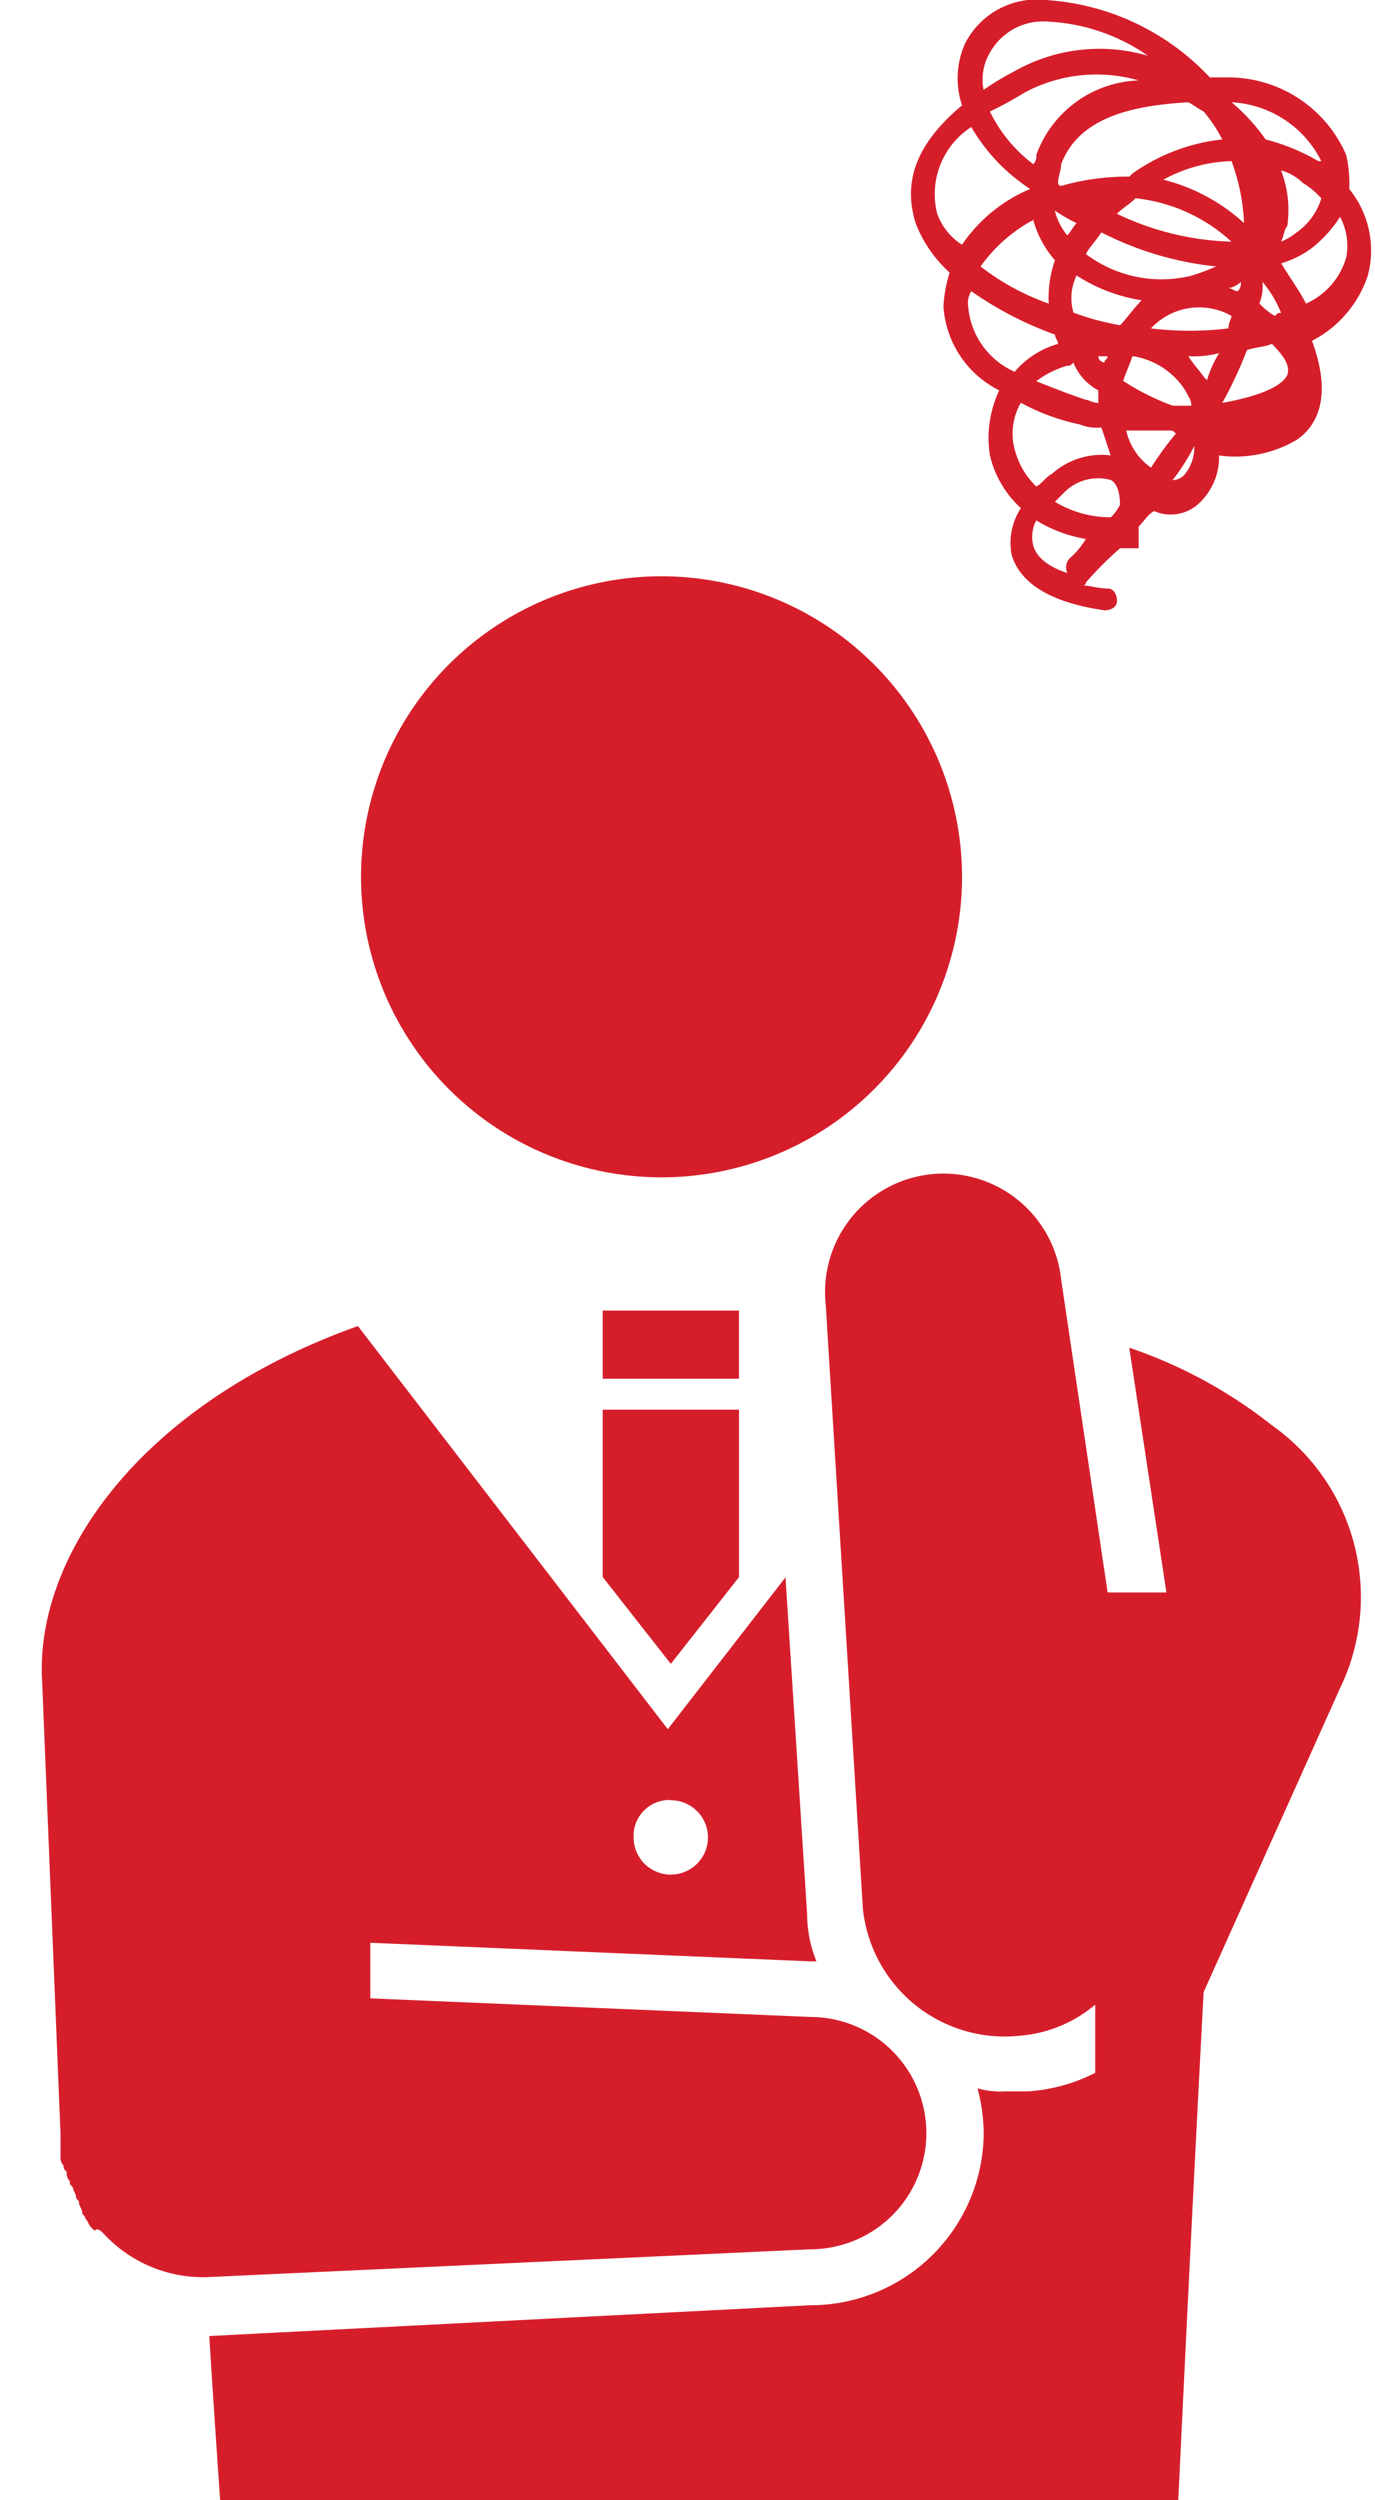
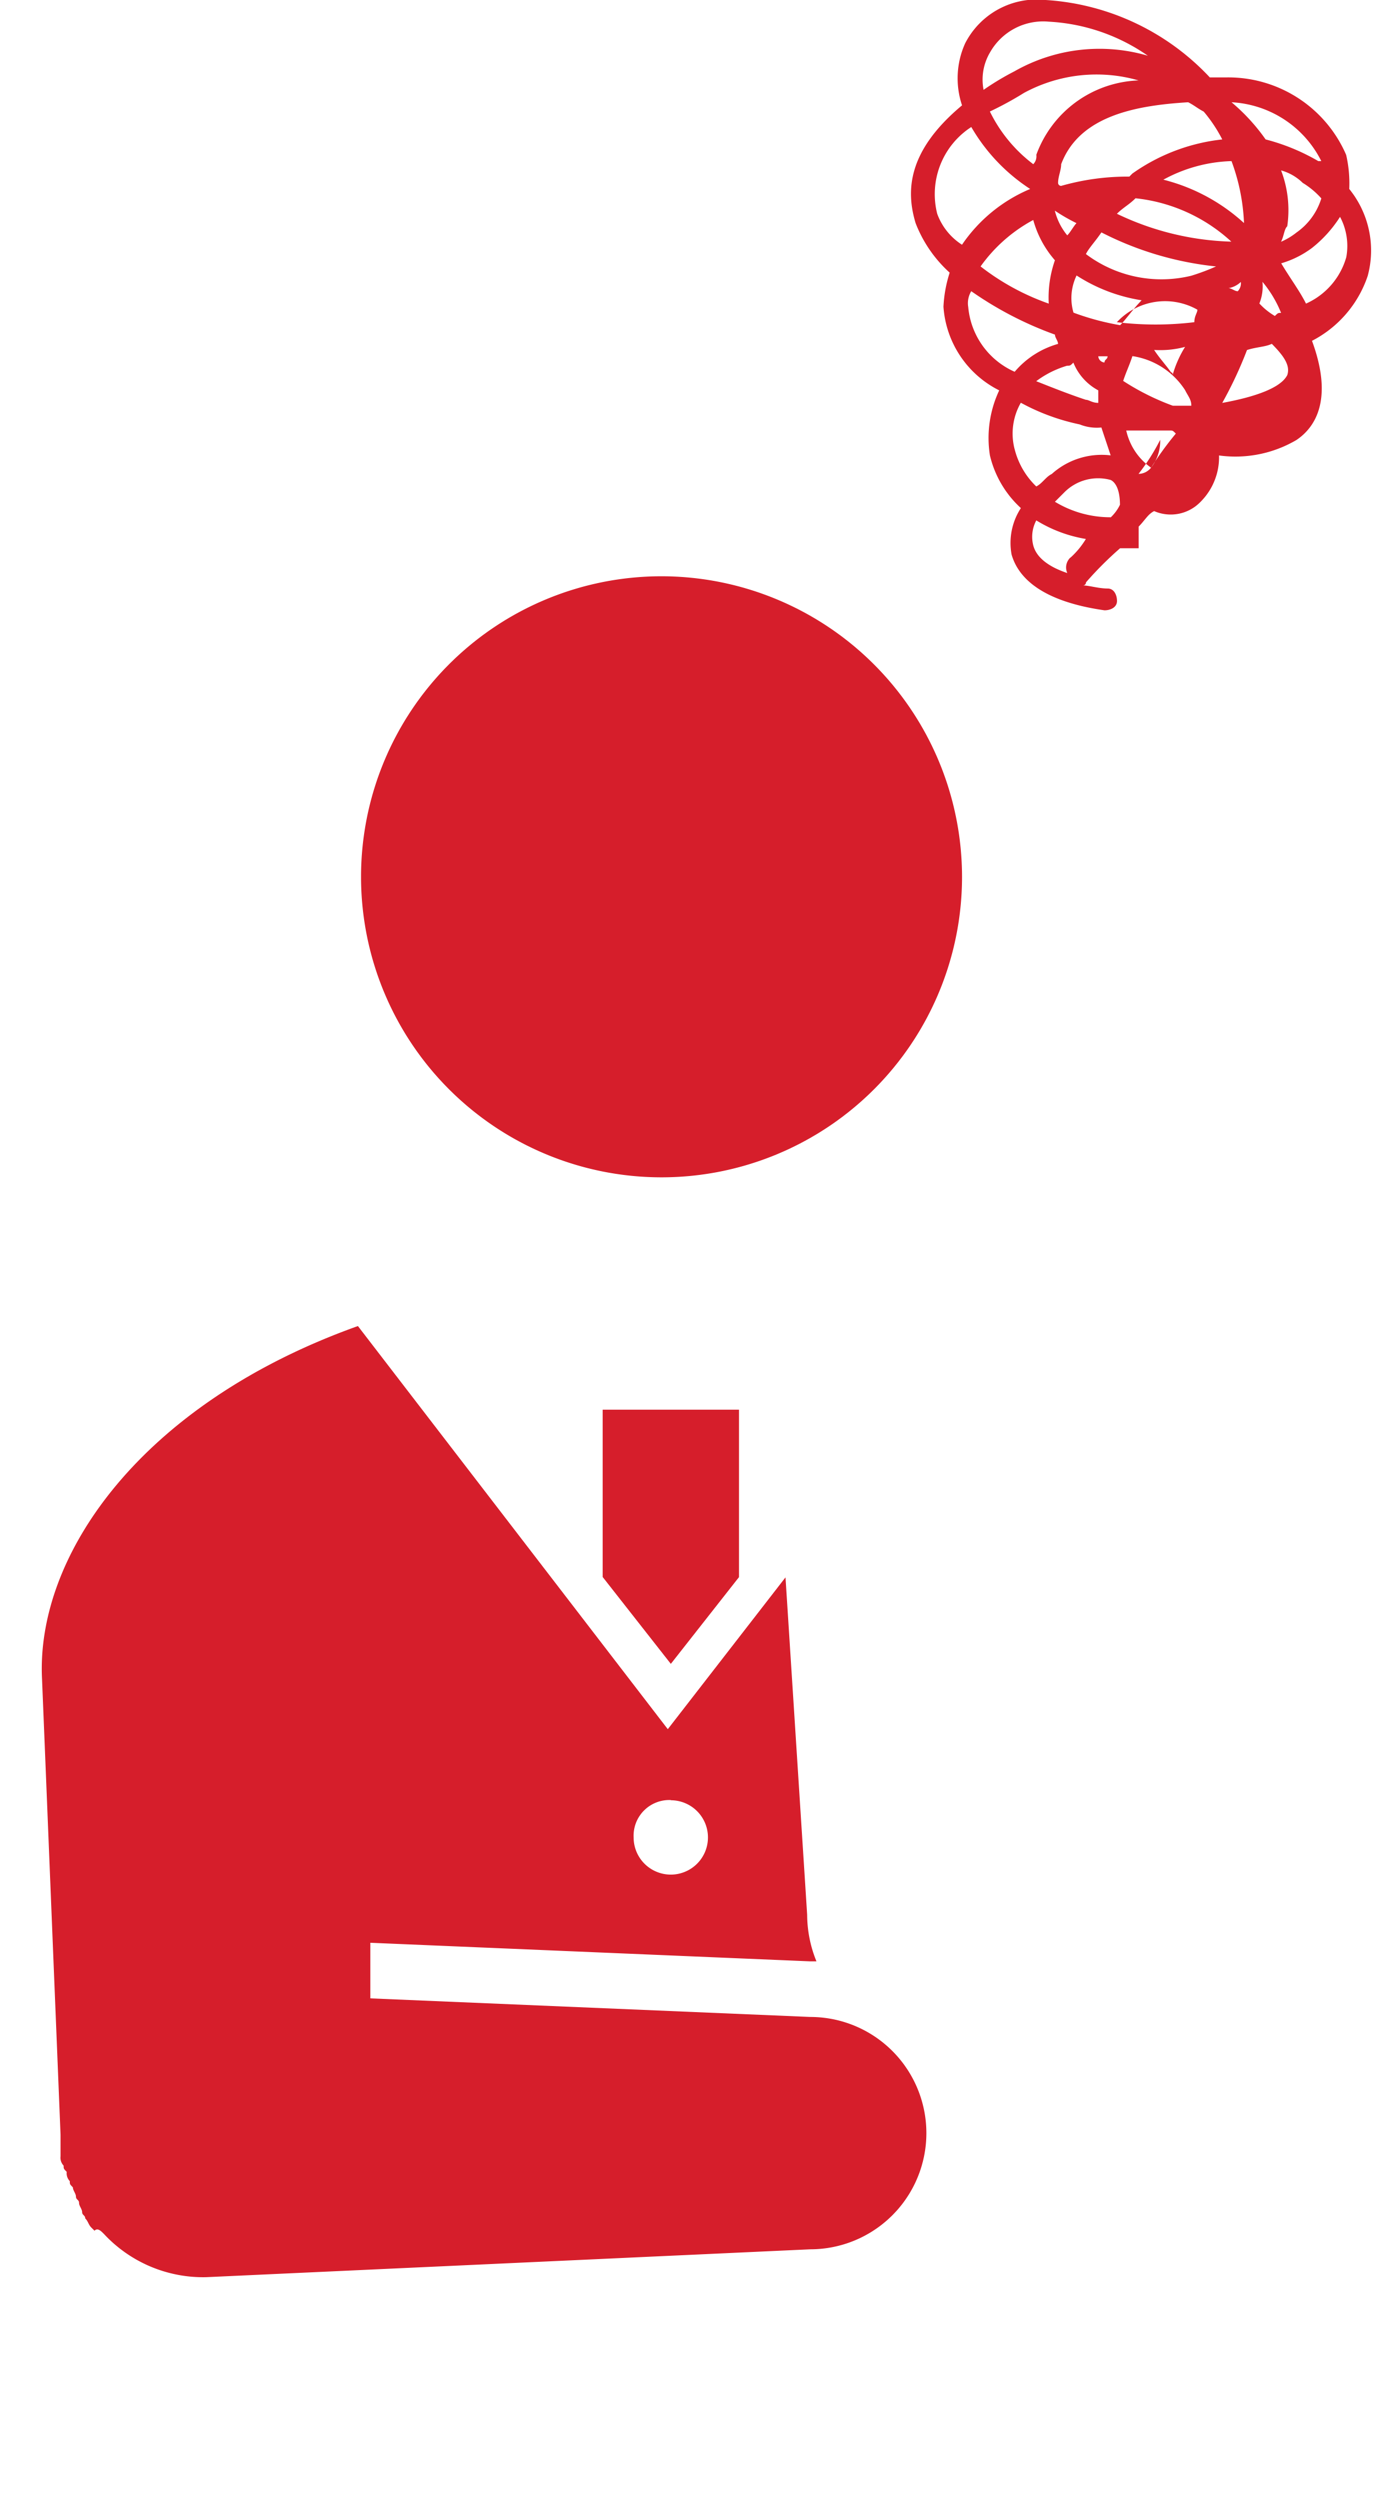
<svg xmlns="http://www.w3.org/2000/svg" viewBox="0 0 33 60">
  <defs>
    <clipPath id="clip-path">
      <path id="長方形_3378" data-name="長方形 3378" transform="translate(-8.722 -34.921)" fill="#fff" stroke="#707070" d="M0 0h33v60H0z" />
    </clipPath>
    <style>.cls-3{fill:#d61e2b}</style>
  </defs>
  <g id="icon_problem" transform="translate(8.722 34.921)" clip-path="url(#clip-path)">
    <g id="グループ化_3290" data-name="グループ化 3290" transform="translate(-7.713 -34.921)">
-       <path id="パス_3061" data-name="パス 3061" class="cls-3" d="M38.571 4.535a3.05 3.05 0 00-.074-.818 3.084 3.084 0 00-2.9-1.859h-.372A5.89 5.89 0 0031.285 0a1.93 1.93 0 00-1.933 1.041 2.039 2.039 0 00-.074 1.487C27.94 3.643 27.94 4.61 28.163 5.353a3.114 3.114 0 00.818 1.19 3.162 3.162 0 00-.149.818 2.431 2.431 0 001.338 2.007 2.682 2.682 0 00-.223 1.561 2.488 2.488 0 00.743 1.264 1.531 1.531 0 00-.223 1.115c.149.52.669 1.115 2.23 1.338.149 0 .3-.074.3-.223s-.074-.3-.223-.3c-.223 0-.446-.074-.595-.074a.073.073 0 00.074-.074 8.482 8.482 0 01.818-.818h.446v-.52c.149-.149.223-.3.372-.372a.993.993 0 001.111-.22 1.513 1.513 0 00.446-1.115 2.892 2.892 0 001.859-.372c.446-.3.892-.967.372-2.379a2.729 2.729 0 001.338-1.561 2.341 2.341 0 00-.444-2.083zm-1.636-.446a1.2 1.2 0 01.52.3 1.971 1.971 0 01.446.372 1.559 1.559 0 01-.595.818 1.625 1.625 0 01-.372.223c.074-.149.074-.3.149-.372a2.67 2.67 0 00-.148-1.341zm.967-.223h-.074a4.974 4.974 0 00-1.264-.52 4.668 4.668 0 00-.818-.892A2.558 2.558 0 0137.9 3.866zm-.967 3.643c-.074 0-.074 0-.149.074a1.622 1.622 0 01-.372-.3 1.1 1.1 0 00.074-.52 2.783 2.783 0 01.447.746zm-1.19-3.643a4.807 4.807 0 01.3 1.487 4.494 4.494 0 00-1.935-1.041 3.619 3.619 0 011.635-.446zm-2.75 1.264c.149-.149.3-.223.446-.372a4.015 4.015 0 012.3 1.041 6.754 6.754 0 01-2.746-.669zm2.379 1.264a5.123 5.123 0 01-.595.223 3.016 3.016 0 01-2.528-.52c.074-.149.223-.3.372-.52a7.766 7.766 0 002.751.817zm.595.372a.273.273 0 01-.074.223c-.074 0-.149-.074-.223-.074a.564.564 0 00.297-.149zm-.892-4.089a3.491 3.491 0 01.446.669 4.586 4.586 0 00-2.156.818l-.074.074a5.8 5.8 0 00-1.636.223.073.073 0 01-.074-.074c0-.149.074-.3.074-.446.446-1.19 1.859-1.413 3.048-1.487.148.074.223.146.371.223zm-2.529 6.691v.3c-.149 0-.223-.074-.3-.074-.446-.149-.818-.3-1.19-.446a2.326 2.326 0 01.743-.372c.074 0 .074 0 .149-.074a1.312 1.312 0 00.598.666zm0-.818h.223c0 .074-.074.074-.074.149a.16.16 0 01-.149-.149zm-.743-2.9a1.494 1.494 0 01-.3-.595 4.265 4.265 0 00.52.3c-.071.072-.146.221-.225.296zm-.446 1.636a5.77 5.77 0 01-1.636-.892 3.7 3.7 0 011.264-1.115 2.448 2.448 0 00.52.967 2.71 2.71 0 00-.148 1.04zm-.372-3.346a3.527 3.527 0 01-1.041-1.264 8.11 8.11 0 00.818-.446 3.652 3.652 0 012.751-.3 2.714 2.714 0 00-2.454 1.784.273.273 0 01-.074.227zm-1.041-2.676A1.464 1.464 0 0131.359.52a4.574 4.574 0 012.379.818 4.124 4.124 0 00-3.2.372 6.538 6.538 0 00-.743.446 1.28 1.28 0 01.151-.892zM28.682 5.13a1.919 1.919 0 01.818-2.082 4.409 4.409 0 001.413 1.487 3.716 3.716 0 00-1.636 1.338 1.485 1.485 0 01-.595-.743zm.743 2.23a.557.557 0 01.074-.372 8.536 8.536 0 002.009 1.042c0 .074.074.149.074.223a2.115 2.115 0 00-1.041.669 1.882 1.882 0 01-1.115-1.561zm1.115 3.42a1.486 1.486 0 01.149-1.115 5.129 5.129 0 001.413.52 1.1 1.1 0 00.52.074l.223.669a1.792 1.792 0 00-1.413.446c-.149.074-.223.223-.372.3a1.87 1.87 0 01-.519-.893zm1.338 2.6a.327.327 0 00-.074.372c-.446-.149-.743-.372-.818-.669a.839.839 0 01.074-.595 3.285 3.285 0 001.19.446 1.971 1.971 0 01-.371.449zm.967-.967a2.568 2.568 0 01-1.338-.372l.223-.223a1.142 1.142 0 011.115-.3c.149.074.223.3.223.595a1.026 1.026 0 01-.222.303zm.223-4.61a6.194 6.194 0 01-1.115-.3 1.243 1.243 0 01.074-.892 4.005 4.005 0 001.561.595c-.222.229-.37.452-.519.601zm.3.743a1.825 1.825 0 011.264.818c.074.149.149.223.149.372h-.446a5.928 5.928 0 01-1.19-.595c.073-.219.147-.368.221-.591zm.446 2.677a1.48 1.48 0 01-.595-.892h1.041c.074 0 .074 0 .149.074a7.788 7.788 0 00-.597.822zm.818.149a.386.386 0 01-.3.149 5 5 0 00.52-.818 1.038 1.038 0 01-.222.672zm.52-2.23c0-.074-.074-.074 0 0-.149-.223-.3-.372-.446-.595a2.292 2.292 0 00.743-.074 2.641 2.641 0 00-.298.672zm-1.34-1.261a1.578 1.578 0 011.933-.3c0 .074-.074.149-.074.3a7.773 7.773 0 01-1.859 0zM37.084 9c-.149.3-.743.52-1.561.669a9.678 9.678 0 00.594-1.269c.223-.074.446-.074.595-.149.297.299.446.522.372.749zM38.5 6.171a1.74 1.74 0 01-.967 1.115c-.149-.3-.372-.595-.595-.967a2.326 2.326 0 00.743-.372 3.022 3.022 0 00.669-.743 1.486 1.486 0 01.15.967z" transform="translate(-7.198)" />
+       <path id="パス_3061" data-name="パス 3061" class="cls-3" d="M38.571 4.535a3.05 3.05 0 00-.074-.818 3.084 3.084 0 00-2.9-1.859h-.372A5.89 5.89 0 0031.285 0a1.93 1.93 0 00-1.933 1.041 2.039 2.039 0 00-.074 1.487C27.94 3.643 27.94 4.61 28.163 5.353a3.114 3.114 0 00.818 1.19 3.162 3.162 0 00-.149.818 2.431 2.431 0 001.338 2.007 2.682 2.682 0 00-.223 1.561 2.488 2.488 0 00.743 1.264 1.531 1.531 0 00-.223 1.115c.149.52.669 1.115 2.23 1.338.149 0 .3-.074.3-.223s-.074-.3-.223-.3c-.223 0-.446-.074-.595-.074a.073.073 0 00.074-.074 8.482 8.482 0 01.818-.818h.446v-.52c.149-.149.223-.3.372-.372a.993.993 0 001.111-.22 1.513 1.513 0 00.446-1.115 2.892 2.892 0 001.859-.372c.446-.3.892-.967.372-2.379a2.729 2.729 0 001.338-1.561 2.341 2.341 0 00-.444-2.083zm-1.636-.446a1.2 1.2 0 01.52.3 1.971 1.971 0 01.446.372 1.559 1.559 0 01-.595.818 1.625 1.625 0 01-.372.223c.074-.149.074-.3.149-.372a2.67 2.67 0 00-.148-1.341zm.967-.223h-.074a4.974 4.974 0 00-1.264-.52 4.668 4.668 0 00-.818-.892A2.558 2.558 0 0137.9 3.866zm-.967 3.643c-.074 0-.074 0-.149.074a1.622 1.622 0 01-.372-.3 1.1 1.1 0 00.074-.52 2.783 2.783 0 01.447.746zm-1.19-3.643a4.807 4.807 0 01.3 1.487 4.494 4.494 0 00-1.935-1.041 3.619 3.619 0 011.635-.446zm-2.75 1.264c.149-.149.3-.223.446-.372a4.015 4.015 0 012.3 1.041 6.754 6.754 0 01-2.746-.669zm2.379 1.264a5.123 5.123 0 01-.595.223 3.016 3.016 0 01-2.528-.52c.074-.149.223-.3.372-.52a7.766 7.766 0 002.751.817zm.595.372a.273.273 0 01-.074.223c-.074 0-.149-.074-.223-.074a.564.564 0 00.297-.149zm-.892-4.089a3.491 3.491 0 01.446.669 4.586 4.586 0 00-2.156.818l-.074.074a5.8 5.8 0 00-1.636.223.073.073 0 01-.074-.074c0-.149.074-.3.074-.446.446-1.19 1.859-1.413 3.048-1.487.148.074.223.146.371.223zm-2.529 6.691v.3c-.149 0-.223-.074-.3-.074-.446-.149-.818-.3-1.19-.446a2.326 2.326 0 01.743-.372c.074 0 .074 0 .149-.074a1.312 1.312 0 00.598.666zm0-.818h.223c0 .074-.074.074-.074.149a.16.16 0 01-.149-.149zm-.743-2.9a1.494 1.494 0 01-.3-.595 4.265 4.265 0 00.52.3c-.071.072-.146.221-.225.296zm-.446 1.636a5.77 5.77 0 01-1.636-.892 3.7 3.7 0 011.264-1.115 2.448 2.448 0 00.52.967 2.71 2.71 0 00-.148 1.04zm-.372-3.346a3.527 3.527 0 01-1.041-1.264 8.11 8.11 0 00.818-.446 3.652 3.652 0 012.751-.3 2.714 2.714 0 00-2.454 1.784.273.273 0 01-.074.227zm-1.041-2.676A1.464 1.464 0 0131.359.52a4.574 4.574 0 012.379.818 4.124 4.124 0 00-3.2.372 6.538 6.538 0 00-.743.446 1.28 1.28 0 01.151-.892zM28.682 5.13a1.919 1.919 0 01.818-2.082 4.409 4.409 0 001.413 1.487 3.716 3.716 0 00-1.636 1.338 1.485 1.485 0 01-.595-.743zm.743 2.23a.557.557 0 01.074-.372 8.536 8.536 0 002.009 1.042c0 .074.074.149.074.223a2.115 2.115 0 00-1.041.669 1.882 1.882 0 01-1.115-1.561zm1.115 3.42a1.486 1.486 0 01.149-1.115 5.129 5.129 0 001.413.52 1.1 1.1 0 00.52.074l.223.669a1.792 1.792 0 00-1.413.446c-.149.074-.223.223-.372.3a1.87 1.87 0 01-.519-.893zm1.338 2.6a.327.327 0 00-.074.372c-.446-.149-.743-.372-.818-.669a.839.839 0 01.074-.595 3.285 3.285 0 001.19.446 1.971 1.971 0 01-.371.449zm.967-.967a2.568 2.568 0 01-1.338-.372l.223-.223a1.142 1.142 0 011.115-.3c.149.074.223.3.223.595a1.026 1.026 0 01-.222.303zm.223-4.61a6.194 6.194 0 01-1.115-.3 1.243 1.243 0 01.074-.892 4.005 4.005 0 001.561.595c-.222.229-.37.452-.519.601zm.3.743a1.825 1.825 0 011.264.818c.074.149.149.223.149.372h-.446a5.928 5.928 0 01-1.19-.595c.073-.219.147-.368.221-.591zm.446 2.677a1.48 1.48 0 01-.595-.892h1.041c.074 0 .074 0 .149.074a7.788 7.788 0 00-.597.822za.386.386 0 01-.3.149 5 5 0 00.52-.818 1.038 1.038 0 01-.222.672zm.52-2.23c0-.074-.074-.074 0 0-.149-.223-.3-.372-.446-.595a2.292 2.292 0 00.743-.074 2.641 2.641 0 00-.298.672zm-1.34-1.261a1.578 1.578 0 011.933-.3c0 .074-.074.149-.074.3a7.773 7.773 0 01-1.859 0zM37.084 9c-.149.3-.743.52-1.561.669a9.678 9.678 0 00.594-1.269c.223-.074.446-.074.595-.149.297.299.446.522.372.749zM38.5 6.171a1.74 1.74 0 01-.967 1.115c-.149-.3-.372-.595-.595-.967a2.326 2.326 0 00.743-.372 3.022 3.022 0 00.669-.743 1.486 1.486 0 01.15.967z" transform="translate(-7.198)" />
      <path id="パス_3062" data-name="パス 3062" class="cls-3" d="M24.724 25.812a7.212 7.212 0 11-7.212-7.212 7.219 7.219 0 017.212 7.212z" transform="translate(-2.644 -4.771)" />
      <path id="パス_3063" data-name="パス 3063" class="cls-3" d="M21.291 132.8l-4.015 4.61a5.384 5.384 0 01-2.677 1.71 3.659 3.659 0 003.866 2.825A3.612 3.612 0 0021.812 138z" transform="translate(-3.747 -34.064)" />
-       <path id="パス_3064" data-name="パス 3064" class="cls-3" d="M30.9 43.918a11.394 11.394 0 00-3.42-1.859l.892 5.874h-1.411l-1.115-7.509a2.841 2.841 0 10-5.651.595l.892 14.5a3.423 3.423 0 003.792 3.048 3.186 3.186 0 001.784-.743v1.636a4.125 4.125 0 01-1.636.446h-.52a2.058 2.058 0 01-.669-.074 4.388 4.388 0 01.149 1.041 4.157 4.157 0 01-4.164 4.164L5.4 65.776c.372 5.874.818 11.9 1.413 15.539l1.71 14.126 1.412 7.359 7.509-10.26L17 80.5c.074-1.636.818-.818.892.372l.52 12.565-10.335 14.124A3.652 3.652 0 1013.8 112.1l11.674-13.387a4.545 4.545 0 002.007-3.792l.669-14.052c.149-3.792.743-16.357 1.115-23.346l3.271-7.286a5.042 5.042 0 00-1.636-6.319z" transform="translate(-1.387 -9.717)" />
      <g id="グループ化_3289" data-name="グループ化 3289" transform="translate(-.008 31.45)">
-         <path id="長方形_3379" data-name="長方形 3379" class="cls-3" transform="translate(13.463)" d="M0 0h3.271v1.636H0z" />
        <path id="パス_3065" data-name="パス 3065" class="cls-3" d="M19.736 51.6l1.636-2.082V45.5H18.1v4.015z" transform="translate(-4.637 -43.121)" />
        <path id="パス_3066" data-name="パス 3066" class="cls-3" d="M18.436 59.38l-10.557-.446V57.6l10.558.446h.149a2.983 2.983 0 01-.223-1.115l-.52-8.1-2.825 3.643L7.581 42.8C2.377 44.659-.151 48.3 0 51.276l.444 10.929v.52a.273.273 0 00.074.223c0 .074 0 .074.074.149a.273.273 0 00.074.223c0 .074 0 .074.074.149 0 .074.074.149.074.223s.074.074.074.149.074.149.074.223.074.074.074.149c.074.074.074.149.149.223l.074.074c.074-.074.149 0 .223.074a3.252 3.252 0 002.454 1.041l14.5-.669a2.788 2.788 0 100-5.576zm-3.346-5.2a.892.892 0 11-.892.892.857.857 0 01.893-.897z" transform="translate(.008 -42.428)" />
      </g>
    </g>
  </g>
</svg>